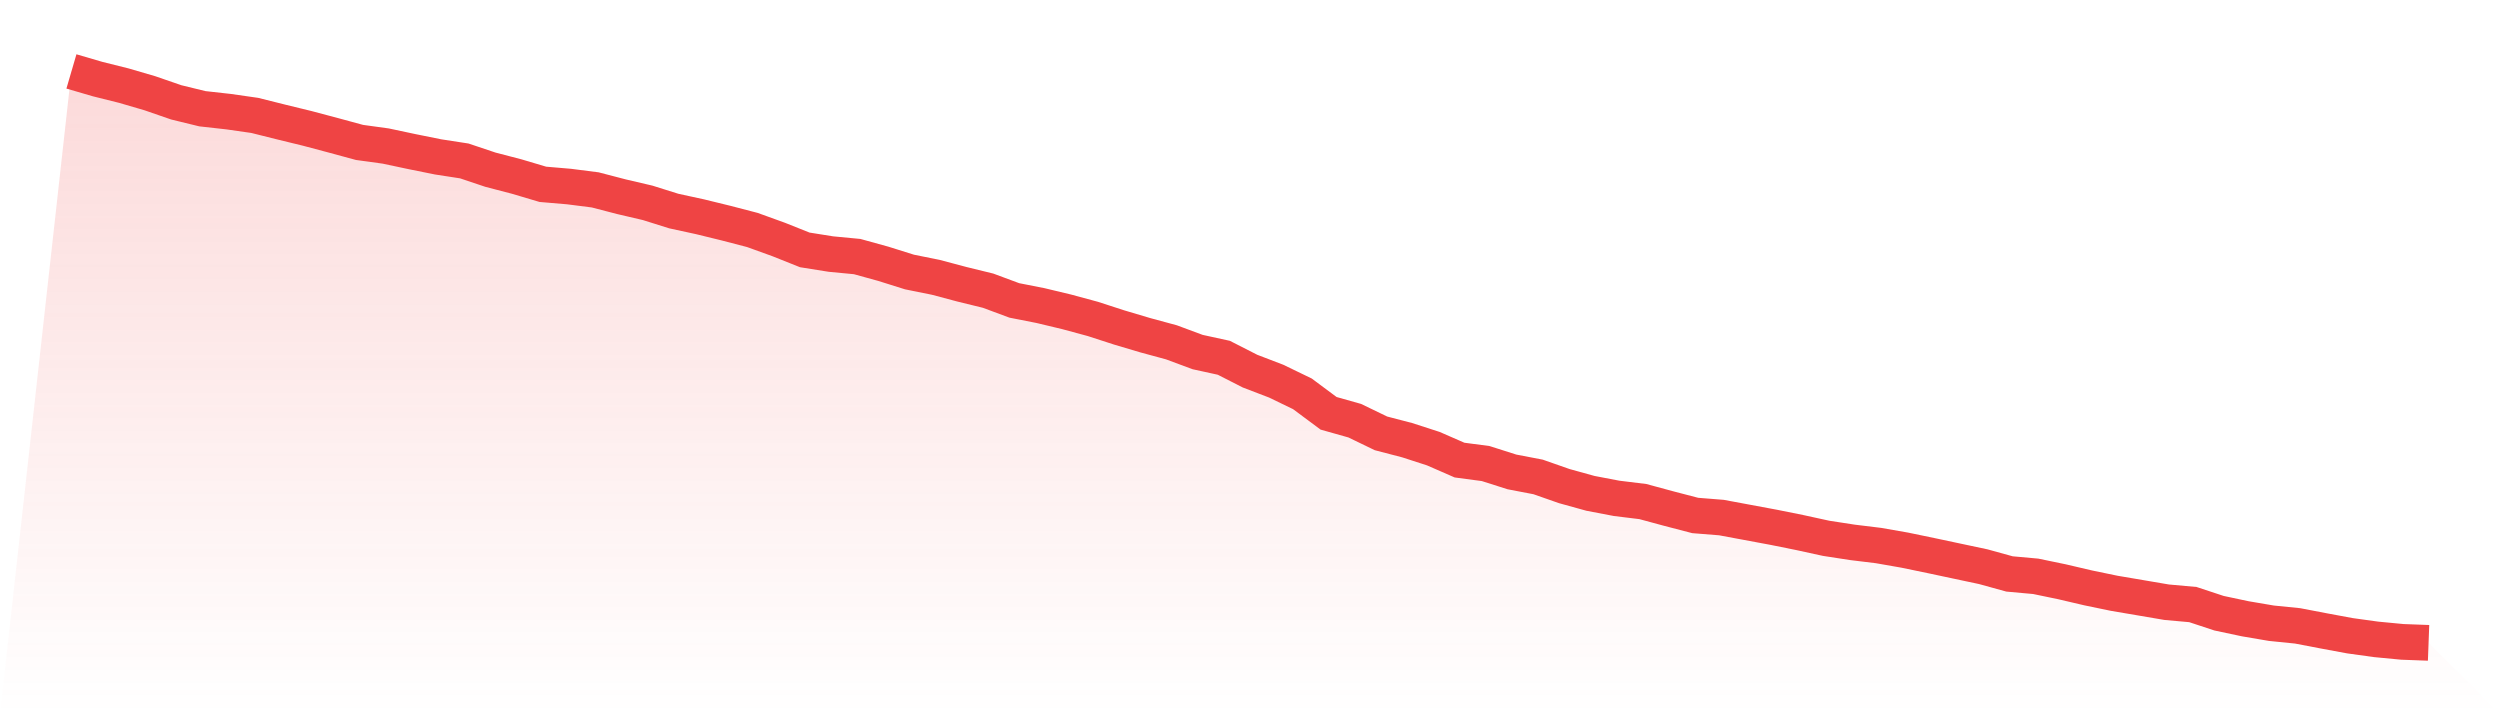
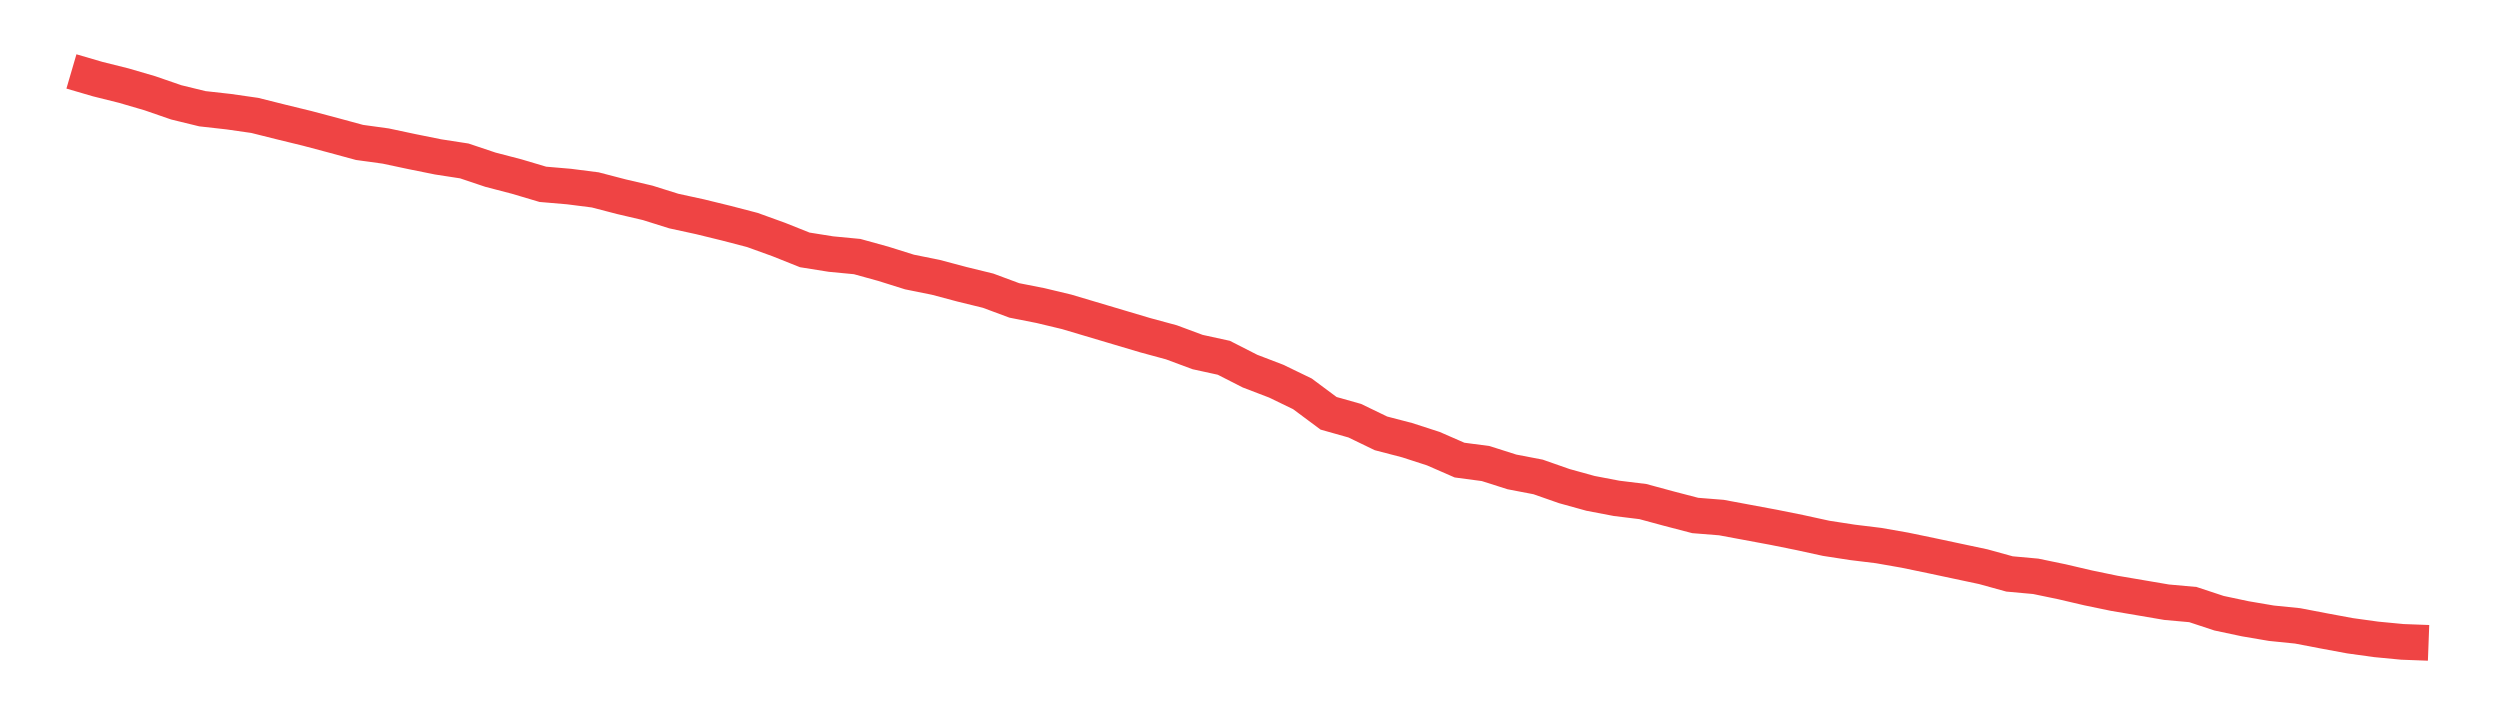
<svg xmlns="http://www.w3.org/2000/svg" viewBox="0 0 140 40">
  <defs>
    <linearGradient id="gradient" x1="0" x2="0" y1="0" y2="1">
      <stop offset="0%" stop-color="#ef4444" stop-opacity="0.2" />
      <stop offset="100%" stop-color="#ef4444" stop-opacity="0" />
    </linearGradient>
  </defs>
-   <path d="M4,4 L4,4 L5.467,4.429 L6.933,4.795 L8.4,5.224 L9.867,5.731 L11.333,6.089 L12.8,6.253 L14.267,6.463 L15.733,6.83 L17.2,7.188 L18.667,7.578 L20.133,7.976 L21.6,8.178 L23.067,8.49 L24.533,8.786 L26,9.012 L27.467,9.504 L28.933,9.886 L30.4,10.322 L31.867,10.447 L33.333,10.634 L34.8,11.016 L36.267,11.359 L37.733,11.819 L39.2,12.138 L40.667,12.497 L42.133,12.879 L43.6,13.409 L45.067,13.994 L46.533,14.228 L48,14.368 L49.467,14.773 L50.933,15.233 L52.4,15.529 L53.867,15.919 L55.333,16.278 L56.8,16.823 L58.267,17.112 L59.733,17.463 L61.2,17.86 L62.667,18.336 L64.133,18.772 L65.6,19.17 L67.067,19.715 L68.533,20.035 L70,20.783 L71.467,21.345 L72.933,22.054 L74.4,23.145 L75.867,23.559 L77.333,24.268 L78.8,24.65 L80.267,25.125 L81.733,25.765 L83.2,25.96 L84.667,26.427 L86.133,26.708 L87.6,27.222 L89.067,27.628 L90.533,27.908 L92,28.088 L93.467,28.485 L94.933,28.867 L96.4,28.984 L97.867,29.257 L99.333,29.53 L100.8,29.826 L102.267,30.146 L103.733,30.372 L105.2,30.551 L106.667,30.808 L108.133,31.112 L109.6,31.424 L111.067,31.736 L112.533,32.141 L114,32.274 L115.467,32.578 L116.933,32.921 L118.4,33.225 L119.867,33.474 L121.333,33.724 L122.8,33.856 L124.267,34.34 L125.733,34.651 L127.2,34.901 L128.667,35.049 L130.133,35.33 L131.6,35.602 L133.067,35.805 L134.533,35.945 L136,36 L140,40 L0,40 z" fill="url(#gradient)" />
-   <path d="M4,4 L4,4 L5.467,4.429 L6.933,4.795 L8.4,5.224 L9.867,5.731 L11.333,6.089 L12.8,6.253 L14.267,6.463 L15.733,6.83 L17.2,7.188 L18.667,7.578 L20.133,7.976 L21.6,8.178 L23.067,8.49 L24.533,8.786 L26,9.012 L27.467,9.504 L28.933,9.886 L30.4,10.322 L31.867,10.447 L33.333,10.634 L34.8,11.016 L36.267,11.359 L37.733,11.819 L39.2,12.138 L40.667,12.497 L42.133,12.879 L43.6,13.409 L45.067,13.994 L46.533,14.228 L48,14.368 L49.467,14.773 L50.933,15.233 L52.4,15.529 L53.867,15.919 L55.333,16.278 L56.8,16.823 L58.267,17.112 L59.733,17.463 L61.2,17.86 L62.667,18.336 L64.133,18.772 L65.6,19.17 L67.067,19.715 L68.533,20.035 L70,20.783 L71.467,21.345 L72.933,22.054 L74.4,23.145 L75.867,23.559 L77.333,24.268 L78.8,24.65 L80.267,25.125 L81.733,25.765 L83.2,25.96 L84.667,26.427 L86.133,26.708 L87.6,27.222 L89.067,27.628 L90.533,27.908 L92,28.088 L93.467,28.485 L94.933,28.867 L96.4,28.984 L97.867,29.257 L99.333,29.53 L100.8,29.826 L102.267,30.146 L103.733,30.372 L105.2,30.551 L106.667,30.808 L108.133,31.112 L109.6,31.424 L111.067,31.736 L112.533,32.141 L114,32.274 L115.467,32.578 L116.933,32.921 L118.4,33.225 L119.867,33.474 L121.333,33.724 L122.8,33.856 L124.267,34.34 L125.733,34.651 L127.2,34.901 L128.667,35.049 L130.133,35.33 L131.6,35.602 L133.067,35.805 L134.533,35.945 L136,36" fill="none" stroke="#ef4444" stroke-width="2" />
+   <path d="M4,4 L4,4 L5.467,4.429 L6.933,4.795 L8.4,5.224 L9.867,5.731 L11.333,6.089 L12.8,6.253 L14.267,6.463 L15.733,6.83 L17.2,7.188 L18.667,7.578 L20.133,7.976 L21.6,8.178 L23.067,8.49 L24.533,8.786 L26,9.012 L27.467,9.504 L28.933,9.886 L30.4,10.322 L31.867,10.447 L33.333,10.634 L34.8,11.016 L36.267,11.359 L37.733,11.819 L39.2,12.138 L40.667,12.497 L42.133,12.879 L43.6,13.409 L45.067,13.994 L46.533,14.228 L48,14.368 L49.467,14.773 L50.933,15.233 L52.4,15.529 L53.867,15.919 L55.333,16.278 L56.8,16.823 L58.267,17.112 L59.733,17.463 L62.667,18.336 L64.133,18.772 L65.6,19.17 L67.067,19.715 L68.533,20.035 L70,20.783 L71.467,21.345 L72.933,22.054 L74.4,23.145 L75.867,23.559 L77.333,24.268 L78.8,24.65 L80.267,25.125 L81.733,25.765 L83.2,25.96 L84.667,26.427 L86.133,26.708 L87.6,27.222 L89.067,27.628 L90.533,27.908 L92,28.088 L93.467,28.485 L94.933,28.867 L96.4,28.984 L97.867,29.257 L99.333,29.53 L100.8,29.826 L102.267,30.146 L103.733,30.372 L105.2,30.551 L106.667,30.808 L108.133,31.112 L109.6,31.424 L111.067,31.736 L112.533,32.141 L114,32.274 L115.467,32.578 L116.933,32.921 L118.4,33.225 L119.867,33.474 L121.333,33.724 L122.8,33.856 L124.267,34.34 L125.733,34.651 L127.2,34.901 L128.667,35.049 L130.133,35.33 L131.6,35.602 L133.067,35.805 L134.533,35.945 L136,36" fill="none" stroke="#ef4444" stroke-width="2" />
</svg>